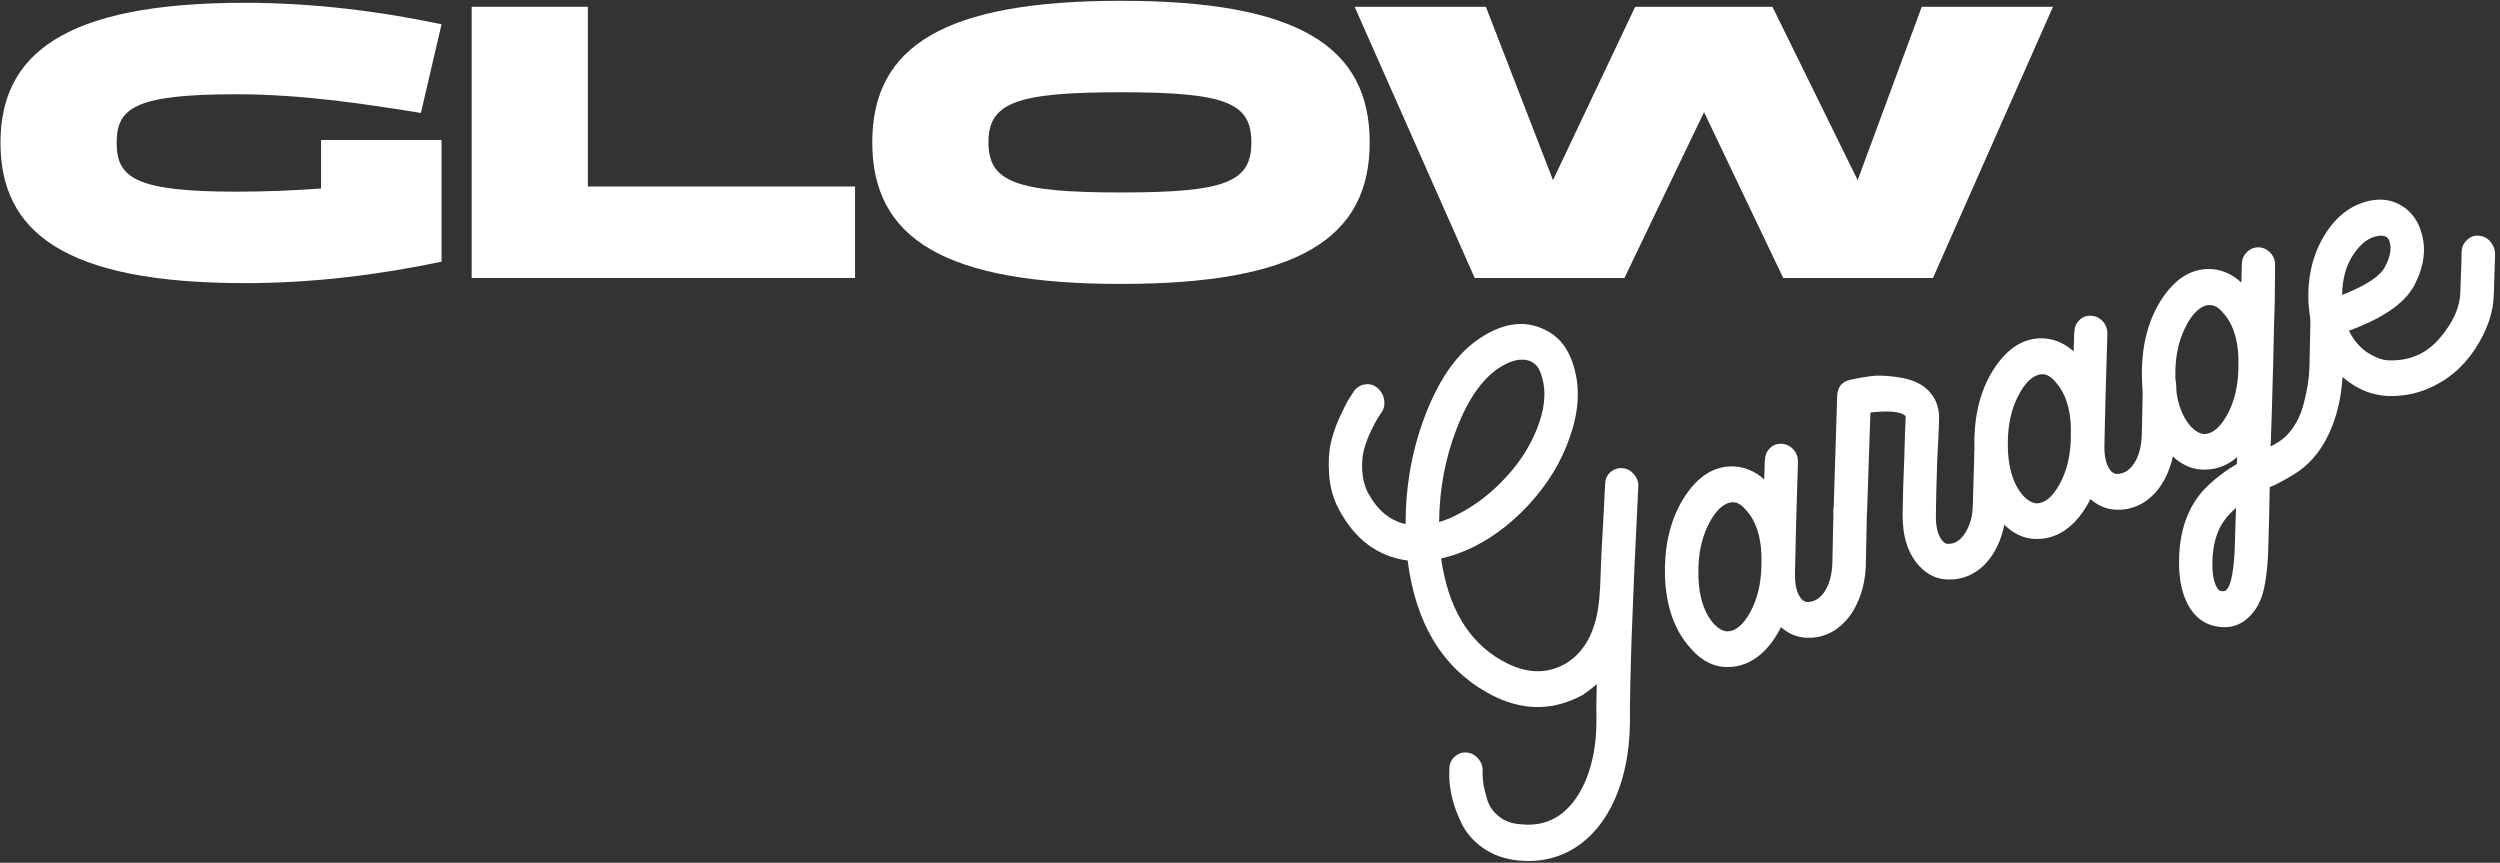
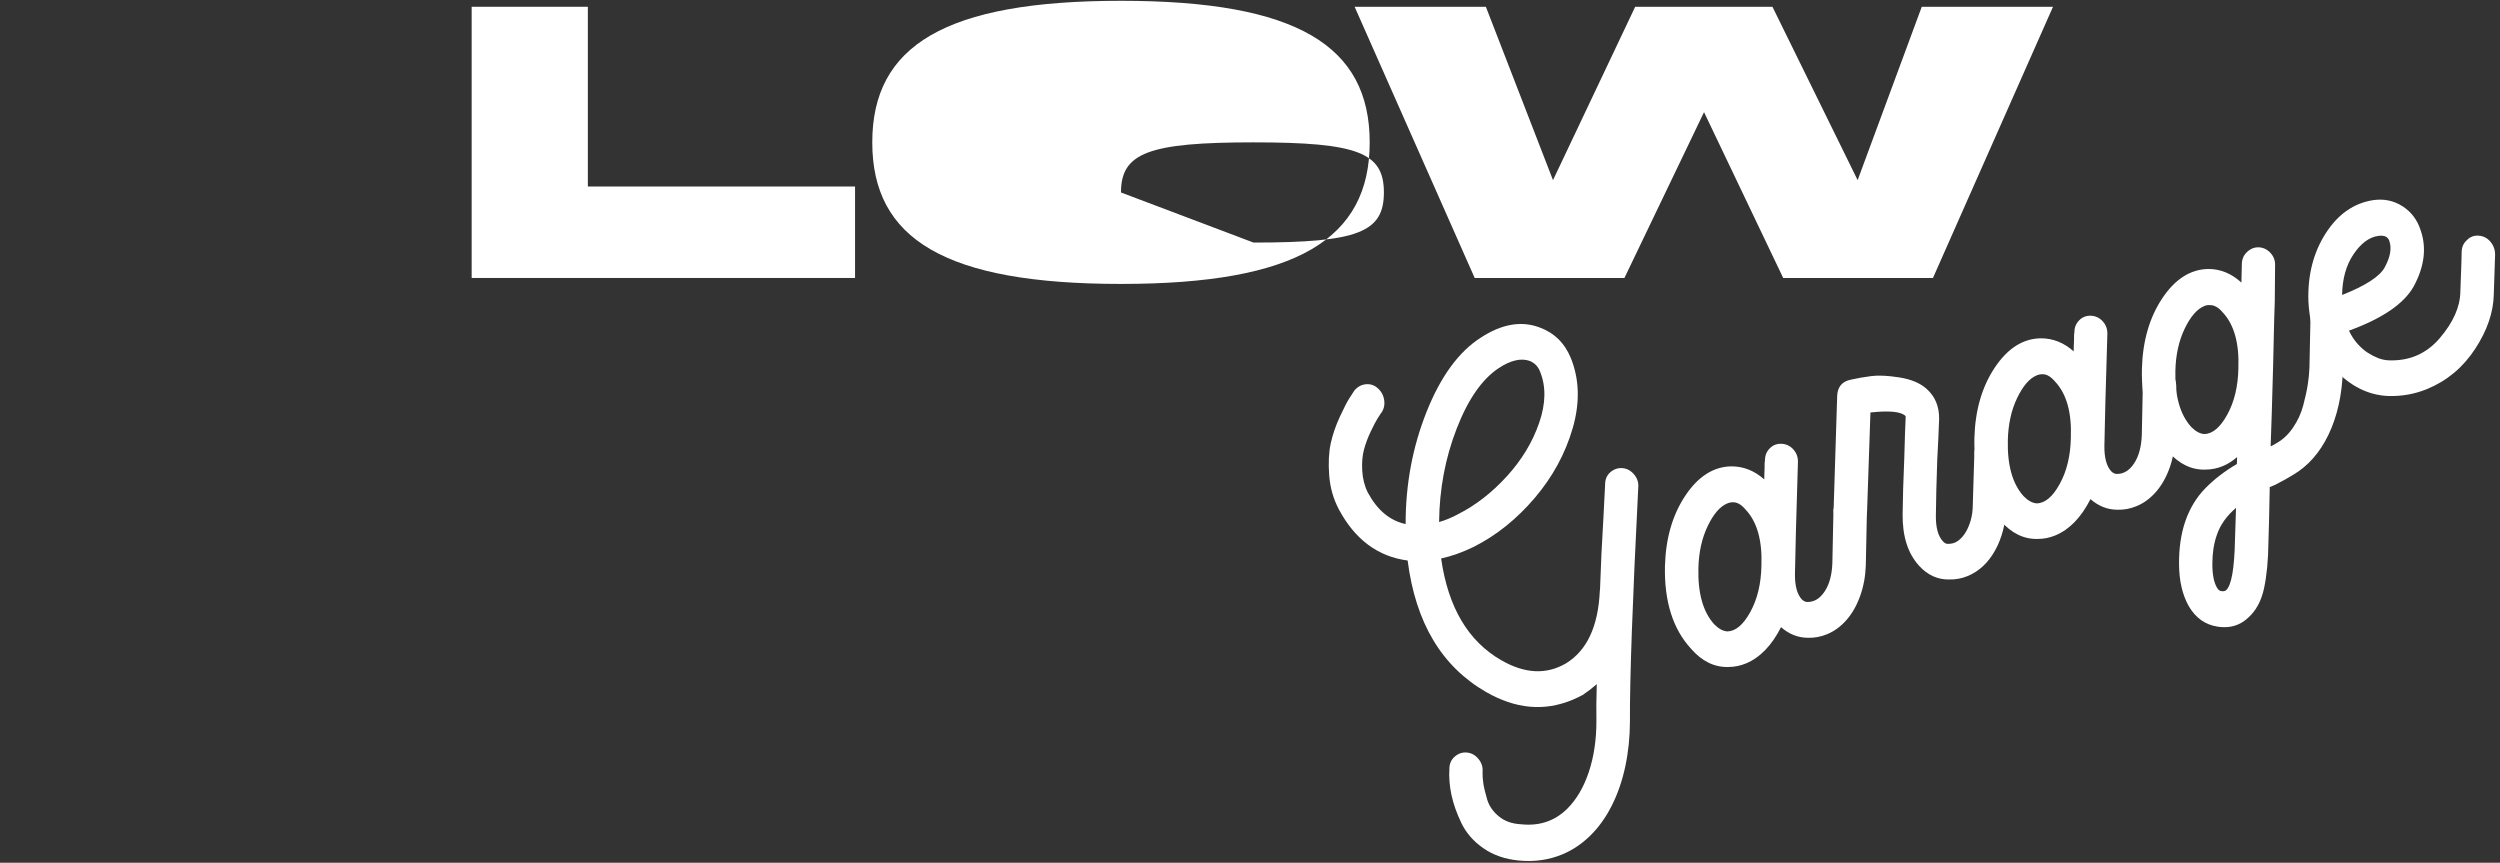
<svg xmlns="http://www.w3.org/2000/svg" xmlns:ns1="http://www.serif.com/" width="100%" height="100%" viewBox="0 0 255 88" version="1.1" xml:space="preserve" style="fill-rule:evenodd;clip-rule:evenodd;stroke-linejoin:round;stroke-miterlimit:2;">
  <rect x="0" y="0" width="255" height="88" fill="#333333" stroke="none" />
  <g id="FINAL-FINAL-expanded" ns1:id="FINAL FINAL expanded">
    <g>
      <path d="M164.239,48.179c0.379,-0.326 0.8,-0.469 1.263,-0.427c0.462,0.041 0.856,0.258 1.182,0.651c0.326,0.393 0.465,0.832 0.418,1.316c-0.587,11.609 -0.871,19.563 -0.849,23.864c-0.004,1.607 -0.162,3.14 -0.475,4.601c-0.312,1.46 -0.772,2.791 -1.378,3.992c-0.606,1.202 -1.34,2.223 -2.201,3.066c-0.861,0.842 -1.81,1.478 -2.849,1.907c-1.374,0.569 -2.847,0.777 -4.42,0.625c-1.411,-0.134 -2.62,-0.553 -3.628,-1.255c-1.008,-0.703 -1.753,-1.556 -2.236,-2.56c-0.483,-1.005 -0.822,-1.963 -1.017,-2.875c-0.195,-0.912 -0.266,-1.802 -0.211,-2.67c-0,-0.506 0.181,-0.919 0.544,-1.238c0.362,-0.32 0.775,-0.459 1.237,-0.418c0.463,0.041 0.857,0.259 1.183,0.652c0.326,0.393 0.465,0.832 0.418,1.316c-0.008,0.384 0.02,0.784 0.083,1.201c0.063,0.418 0.193,0.956 0.387,1.615c0.195,0.658 0.591,1.234 1.188,1.726c0.597,0.493 1.351,0.762 2.262,0.807c1.863,0.201 3.43,-0.321 4.699,-1.564c0.957,-0.946 1.698,-2.202 2.221,-3.771c0.523,-1.569 0.781,-3.323 0.774,-5.263c-0.021,-0.964 -0.008,-2.194 0.037,-3.692c-0.466,0.404 -0.946,0.772 -1.44,1.103c-0.354,0.189 -0.716,0.36 -1.084,0.512c-2.848,1.179 -5.768,0.908 -8.759,-0.811c-4.533,-2.603 -7.203,-7.075 -8.009,-13.417c-3.026,-0.396 -5.363,-2.132 -7.012,-5.21c-0.568,-1.075 -0.898,-2.237 -0.99,-3.488c-0.093,-1.25 -0.041,-2.328 0.155,-3.233c0.196,-0.905 0.507,-1.815 0.932,-2.73c0.425,-0.916 0.741,-1.532 0.949,-1.851c0.208,-0.318 0.384,-0.592 0.529,-0.821c0.318,-0.385 0.711,-0.6 1.179,-0.646c0.468,-0.046 0.883,0.099 1.245,0.435c0.362,0.336 0.572,0.757 0.63,1.261c0.057,0.504 -0.073,0.949 -0.391,1.334c-0.072,0.114 -0.181,0.286 -0.326,0.515c-0.145,0.229 -0.363,0.647 -0.654,1.253c-0.292,0.606 -0.522,1.219 -0.692,1.839c-0.17,0.619 -0.232,1.342 -0.186,2.168c0.046,0.826 0.235,1.572 0.568,2.237c0.963,1.798 2.249,2.872 3.859,3.22c-0.005,-4.055 0.71,-7.878 2.145,-11.472c1.435,-3.593 3.274,-6.108 5.518,-7.543c2.111,-1.381 4.091,-1.735 5.941,-1.064c1.531,0.549 2.615,1.6 3.251,3.154c0.874,2.173 0.935,4.556 0.184,7.149c-0.752,2.592 -2.044,4.964 -3.877,7.117c-1.833,2.153 -3.904,3.813 -6.213,4.979c-1.144,0.559 -2.254,0.954 -3.329,1.188c0.712,4.987 2.76,8.448 6.145,10.385c2.393,1.376 4.589,1.482 6.588,0.316c2.138,-1.307 3.289,-3.769 3.453,-7.386c0.019,-0.05 0.033,-0.267 0.041,-0.65c0.049,-1.288 0.091,-2.341 0.126,-3.158c0.151,-2.64 0.275,-4.994 0.374,-7.063c-0.001,-0.506 0.172,-0.916 0.518,-1.228Zm-11.367,-10.633c-1.703,1.127 -3.134,3.188 -4.294,6.182c-1.161,2.994 -1.757,6.166 -1.79,9.518c0.631,-0.177 1.285,-0.447 1.96,-0.812c1.787,-0.908 3.439,-2.193 4.955,-3.856c1.517,-1.663 2.615,-3.48 3.294,-5.451c0.679,-1.971 0.708,-3.715 0.086,-5.232c-0.196,-0.511 -0.548,-0.872 -1.057,-1.084c-0.894,-0.306 -1.945,-0.061 -3.154,0.735Z" style="fill:#fff;fill-rule:nonzero;" />
      <path d="M187.527,51.027c0.332,-0.349 0.737,-0.506 1.216,-0.472c0.479,0.034 0.878,0.239 1.197,0.614c0.319,0.375 0.479,0.816 0.479,1.323c-0.042,1.707 -0.078,3.433 -0.107,5.177c-0.038,1.115 -0.23,2.155 -0.577,3.123c-0.347,0.967 -0.81,1.782 -1.39,2.445c-0.581,0.662 -1.239,1.146 -1.977,1.451c-0.636,0.264 -1.288,0.386 -1.956,0.366c-1.011,-0.004 -1.926,-0.365 -2.746,-1.082c-0.95,1.872 -2.146,3.106 -3.587,3.703c-0.569,0.235 -1.164,0.355 -1.784,0.358c-1.422,0.039 -2.688,-0.578 -3.799,-1.851c-1.862,-2.017 -2.752,-4.839 -2.67,-8.464c0.081,-2.822 0.775,-5.211 2.081,-7.167c1.307,-1.956 2.867,-2.95 4.68,-2.982c1.24,-0.006 2.362,0.438 3.366,1.332c-0.003,-0.21 0.002,-0.423 0.016,-0.64c0.014,-0.217 0.021,-0.4 0.022,-0.548c0.001,-0.149 0.001,-0.275 -0,-0.38c-0.002,-0.105 0.004,-0.192 0.016,-0.261c0.013,-0.068 0.019,-0.102 0.019,-0.102c-0.001,-0.507 0.169,-0.926 0.508,-1.256c0.339,-0.331 0.748,-0.479 1.227,-0.445c0.479,0.034 0.878,0.239 1.197,0.614c0.319,0.375 0.462,0.823 0.429,1.344c-0.17,5.52 -0.271,9.301 -0.302,11.342c-0.01,1.187 0.222,2.042 0.694,2.564c0.185,0.177 0.375,0.268 0.57,0.271c0.701,0.006 1.291,-0.354 1.769,-1.08c0.479,-0.726 0.74,-1.69 0.783,-2.891c0.072,-3.452 0.107,-5.178 0.107,-5.178c-0,-0.506 0.173,-0.916 0.519,-1.228Zm-7.862,6.676c0.098,-2.576 -0.442,-4.486 -1.62,-5.731c-0.425,-0.5 -0.85,-0.747 -1.274,-0.74c-0.196,-0.004 -0.394,0.036 -0.595,0.119c-0.737,0.305 -1.402,1.077 -1.994,2.315c-0.592,1.238 -0.907,2.667 -0.945,4.288c-0.064,2.562 0.476,4.472 1.62,5.731c0.445,0.449 0.886,0.689 1.325,0.719c0.849,-0.013 1.633,-0.676 2.353,-1.988c0.719,-1.311 1.096,-2.883 1.13,-4.713Z" style="fill:#fff;fill-rule:nonzero;" />
      <path d="M201.901,45.079c0.332,-0.349 0.737,-0.506 1.216,-0.472c0.48,0.034 0.879,0.239 1.197,0.614c0.319,0.375 0.479,0.816 0.479,1.322c-0.042,1.708 -0.095,3.441 -0.157,5.199c-0.057,1.671 -0.435,3.138 -1.135,4.399c-0.7,1.261 -1.636,2.135 -2.809,2.62c-0.603,0.249 -1.238,0.364 -1.906,0.345c-1.159,0.015 -2.174,-0.452 -3.044,-1.402c-1.143,-1.259 -1.701,-3.014 -1.673,-5.265c0.012,-1.484 0.069,-3.408 0.17,-5.774c0.042,-1.708 0.09,-3.1 0.142,-4.178c-0.014,-0.036 -0.021,-0.055 -0.021,-0.055c-0.445,-0.449 -1.636,-0.569 -3.575,-0.358l-0.341,10.027c-0.033,0.521 -0.219,0.946 -0.558,1.277c-0.339,0.33 -0.748,0.478 -1.227,0.444c-0.479,-0.034 -0.878,-0.238 -1.197,-0.614c-0.319,-0.375 -0.462,-0.822 -0.429,-1.343l0.36,-11.493c0.041,-0.904 0.492,-1.45 1.352,-1.637c0.679,-0.154 1.388,-0.278 2.128,-0.374c0.74,-0.095 1.7,-0.048 2.879,0.14c1.179,0.188 2.093,0.57 2.742,1.147c0.88,0.776 1.313,1.801 1.298,3.075c-0.038,1.114 -0.102,2.514 -0.193,4.199c-0.081,2.315 -0.128,4.215 -0.14,5.699c-0.01,1.187 0.222,2.041 0.694,2.564c0.151,0.191 0.325,0.288 0.52,0.292c0.391,0.007 0.732,-0.092 1.022,-0.296c0.29,-0.205 0.544,-0.479 0.762,-0.822c0.217,-0.344 0.399,-0.757 0.543,-1.239c0.145,-0.483 0.22,-1.021 0.225,-1.614l0.157,-5.199c-0,-0.506 0.173,-0.916 0.519,-1.228Z" style="fill:#fff;fill-rule:nonzero;" />
      <path d="M219.089,37.966c0.332,-0.349 0.738,-0.506 1.217,-0.472c0.479,0.034 0.878,0.239 1.197,0.614c0.319,0.375 0.478,0.816 0.479,1.323c-0.043,1.707 -0.079,3.433 -0.107,5.177c-0.038,1.115 -0.231,2.155 -0.577,3.123c-0.347,0.967 -0.811,1.782 -1.391,2.445c-0.58,0.662 -1.239,1.146 -1.976,1.451c-0.637,0.264 -1.289,0.386 -1.956,0.366c-1.012,-0.004 -1.927,-0.365 -2.746,-1.082c-0.951,1.872 -2.146,3.106 -3.587,3.703c-0.57,0.235 -1.165,0.355 -1.785,0.358c-1.421,0.039 -2.688,-0.578 -3.798,-1.851c-1.863,-2.017 -2.753,-4.839 -2.67,-8.464c0.081,-2.822 0.774,-5.211 2.081,-7.167c1.307,-1.956 2.866,-2.95 4.679,-2.982c1.24,-0.006 2.362,0.438 3.366,1.332c-0.003,-0.21 0.003,-0.423 0.016,-0.64c0.014,-0.217 0.022,-0.4 0.023,-0.548c0.001,-0.149 0.001,-0.275 -0.001,-0.38c-0.001,-0.105 0.004,-0.192 0.017,-0.261c0.012,-0.068 0.019,-0.102 0.019,-0.102c-0.001,-0.507 0.168,-0.926 0.507,-1.256c0.339,-0.331 0.748,-0.479 1.228,-0.445c0.479,0.034 0.878,0.239 1.197,0.614c0.318,0.375 0.461,0.823 0.428,1.344c-0.17,5.52 -0.27,9.301 -0.301,11.342c-0.01,1.187 0.221,2.042 0.694,2.564c0.184,0.177 0.374,0.268 0.57,0.271c0.701,0.006 1.291,-0.354 1.769,-1.08c0.478,-0.726 0.739,-1.69 0.783,-2.891c0.071,-3.452 0.107,-5.178 0.107,-5.178c-0.001,-0.506 0.172,-0.916 0.518,-1.228Zm-7.862,6.675c0.098,-2.575 -0.442,-4.485 -1.619,-5.73c-0.425,-0.5 -0.85,-0.747 -1.275,-0.74c-0.195,-0.004 -0.393,0.036 -0.595,0.119c-0.737,0.305 -1.401,1.077 -1.994,2.315c-0.592,1.238 -0.907,2.667 -0.944,4.288c-0.064,2.562 0.476,4.472 1.62,5.731c0.444,0.449 0.886,0.689 1.324,0.719c0.85,-0.014 1.634,-0.676 2.353,-1.988c0.719,-1.311 1.096,-2.883 1.13,-4.714Z" style="fill:#fff;fill-rule:nonzero;" />
      <path d="M236.19,31.08c0.366,-0.363 0.78,-0.524 1.242,-0.483c0.462,0.041 0.853,0.249 1.172,0.624c0.319,0.376 0.478,0.816 0.479,1.323c-0.043,1.708 -0.079,3.434 -0.108,5.178c-0.078,2.525 -0.564,4.722 -1.457,6.592c-0.893,1.869 -2.119,3.253 -3.676,4.151c-0.374,0.24 -0.966,0.569 -1.776,0.989c-0.268,0.11 -0.452,0.187 -0.553,0.228c-0.044,2.512 -0.089,4.368 -0.132,5.569c-0.02,1.867 -0.169,3.45 -0.447,4.748c-0.278,1.298 -0.823,2.305 -1.635,3.021c-0.313,0.298 -0.67,0.531 -1.072,0.697c-0.603,0.25 -1.276,0.317 -2.02,0.202c-1.276,-0.19 -2.267,-0.899 -2.973,-2.128c-0.629,-1.134 -0.953,-2.532 -0.97,-4.193c-0.017,-1.662 0.194,-3.133 0.634,-4.414c0.459,-1.331 1.143,-2.459 2.049,-3.383c0.907,-0.925 1.979,-1.748 3.216,-2.471c0.005,-0.087 0.009,-0.205 0.01,-0.353c0.001,-0.148 0.004,-0.266 0.01,-0.353c-0.466,0.404 -0.95,0.71 -1.453,0.918c-0.57,0.236 -1.164,0.355 -1.785,0.359c-1.421,0.039 -2.688,-0.578 -3.798,-1.851c-1.863,-2.017 -2.753,-4.839 -2.67,-8.464c0.081,-2.822 0.774,-5.211 2.081,-7.167c1.307,-1.956 2.866,-2.95 4.679,-2.982c1.24,-0.007 2.37,0.456 3.387,1.387c-0.003,-0.21 0.005,-0.52 0.022,-0.929c0.018,-0.408 0.025,-0.718 0.022,-0.928c-0,-0.506 0.177,-0.928 0.533,-1.266c0.356,-0.337 0.762,-0.494 1.217,-0.472c0.455,0.023 0.851,0.219 1.186,0.587c0.336,0.368 0.487,0.812 0.454,1.333l-0.029,3.561c-0.028,0.434 -0.084,2.612 -0.169,6.534c-0.105,3.973 -0.19,6.733 -0.255,8.281c0.201,-0.083 0.378,-0.178 0.532,-0.283c0.676,-0.365 1.256,-0.9 1.741,-1.608c0.486,-0.708 0.835,-1.465 1.049,-2.272c0.215,-0.807 0.37,-1.516 0.465,-2.126c0.096,-0.61 0.153,-1.193 0.172,-1.75l0.108,-5.178c-0.001,-0.507 0.172,-0.916 0.518,-1.228Zm-8.22,23.934c0.03,-0.73 0.065,-1.801 0.105,-3.212c-0.965,0.822 -1.619,1.748 -1.962,2.777c-0.298,0.841 -0.449,1.812 -0.453,2.912c-0.005,1.101 0.156,1.922 0.48,2.463c0.118,0.205 0.258,0.316 0.42,0.334c0.209,0.04 0.374,0.014 0.494,-0.078c0.553,-0.482 0.858,-2.214 0.916,-5.196Zm-3.138,-10.742c0.85,-0.014 1.634,-0.676 2.353,-1.988c0.719,-1.312 1.096,-2.883 1.13,-4.714c0.098,-2.575 -0.442,-4.485 -1.619,-5.73c-0.425,-0.5 -0.867,-0.74 -1.325,-0.72c-0.162,-0.017 -0.343,0.016 -0.544,0.099c-0.738,0.305 -1.402,1.076 -1.995,2.314c-0.592,1.238 -0.907,2.668 -0.944,4.289c-0.064,2.561 0.476,4.472 1.62,5.73c0.444,0.45 0.886,0.69 1.324,0.72Z" style="fill:#fff;fill-rule:nonzero;" />
      <path d="M251.607,24.51c0.332,-0.349 0.737,-0.506 1.216,-0.472c0.48,0.034 0.879,0.239 1.197,0.614c0.319,0.375 0.479,0.816 0.48,1.322c-0.027,0.941 -0.072,2.29 -0.134,4.048c-0.035,1.831 -0.67,3.689 -1.907,5.574c-1.237,1.885 -2.86,3.244 -4.871,4.075c-1.273,0.527 -2.618,0.767 -4.034,0.719c-2.017,-0.095 -3.835,-1.011 -5.454,-2.749c-1.62,-1.738 -2.501,-4.057 -2.644,-6.955c-0.078,-2.629 0.508,-4.921 1.757,-6.874c1.249,-1.954 2.863,-3.086 4.84,-3.397c1.103,-0.161 2.106,0.047 3.007,0.625c0.902,0.577 1.522,1.409 1.861,2.494c0.605,1.777 0.363,3.673 -0.727,5.687c-0.992,1.763 -3.192,3.265 -6.599,4.505c0.23,0.497 0.516,0.938 0.859,1.325c0.342,0.386 0.694,0.695 1.054,0.926c0.361,0.231 0.713,0.413 1.055,0.546c0.342,0.133 0.692,0.21 1.05,0.231c2.131,0.089 3.88,-0.666 5.245,-2.266c1.366,-1.6 2.065,-3.168 2.097,-4.702c0.097,-2.575 0.142,-3.925 0.134,-4.048c-0.001,-0.507 0.172,-0.916 0.518,-1.228Zm-9.026,-0.448c-0.922,0.128 -1.761,0.75 -2.517,1.865c-0.755,1.116 -1.145,2.502 -1.168,4.16c2.393,-0.948 3.839,-1.885 4.338,-2.809c0.571,-1.04 0.734,-1.931 0.487,-2.674c-0.135,-0.451 -0.515,-0.632 -1.14,-0.542Z" style="fill:#fff;fill-rule:nonzero;" />
-       <path d="M0.051,14.562c-0,9.005 6.364,14.318 24.929,14.318c7.067,-0 13.913,-0.892 20.058,-2.19l0,-12.412l-12.289,0l-0,4.949c-2.765,0.203 -5.706,0.324 -8.646,0.324c-10.402,0 -12.202,-1.46 -12.202,-4.989c0,-3.528 1.8,-4.948 12.202,-4.948c6.89,0 13.518,1.055 18.828,1.906l2.107,-9.045c-6.145,-1.297 -12.991,-2.19 -20.058,-2.19c-18.565,0 -24.929,5.314 -24.929,14.277Z" style="fill:#fff;fill-rule:nonzero;" />
      <path d="M59.961,19.024l-0,-18.333l-11.851,-0l0,27.662l39.106,-0l0,-9.329l-27.255,-0Z" style="fill:#fff;fill-rule:nonzero;" />
-       <path d="M114.34,28.961c17.951,0 25.369,-4.583 25.369,-14.439c-0,-9.856 -7.418,-14.44 -25.369,-14.44c-17.951,0 -25.368,4.584 -25.368,14.44c-0,9.856 7.417,14.439 25.368,14.439Zm0,-9.329c-10.665,0 -13.518,-1.054 -13.518,-5.11c0,-4.056 2.853,-5.111 13.518,-5.111c10.665,0 13.299,1.055 13.299,5.111c-0,4.056 -2.634,5.11 -13.299,5.11Z" style="fill:#fff;fill-rule:nonzero;" />
+       <path d="M114.34,28.961c17.951,0 25.369,-4.583 25.369,-14.439c-0,-9.856 -7.418,-14.44 -25.369,-14.44c-17.951,0 -25.368,4.584 -25.368,14.44c-0,9.856 7.417,14.439 25.368,14.439Zm0,-9.329c0,-4.056 2.853,-5.111 13.518,-5.111c10.665,0 13.299,1.055 13.299,5.111c-0,4.056 -2.634,5.11 -13.299,5.11Z" style="fill:#fff;fill-rule:nonzero;" />
      <path d="M150.418,28.353l15.273,-0l8.12,-16.914l8.076,16.914l15.274,-0l12.245,-27.662l-13.387,-0l-6.539,17.684l-8.69,-17.684l-14.001,-0l-8.383,17.684l-6.847,-17.684l-13.387,-0l12.246,27.662Z" style="fill:#fff;fill-rule:nonzero;" />
    </g>
  </g>
</svg>